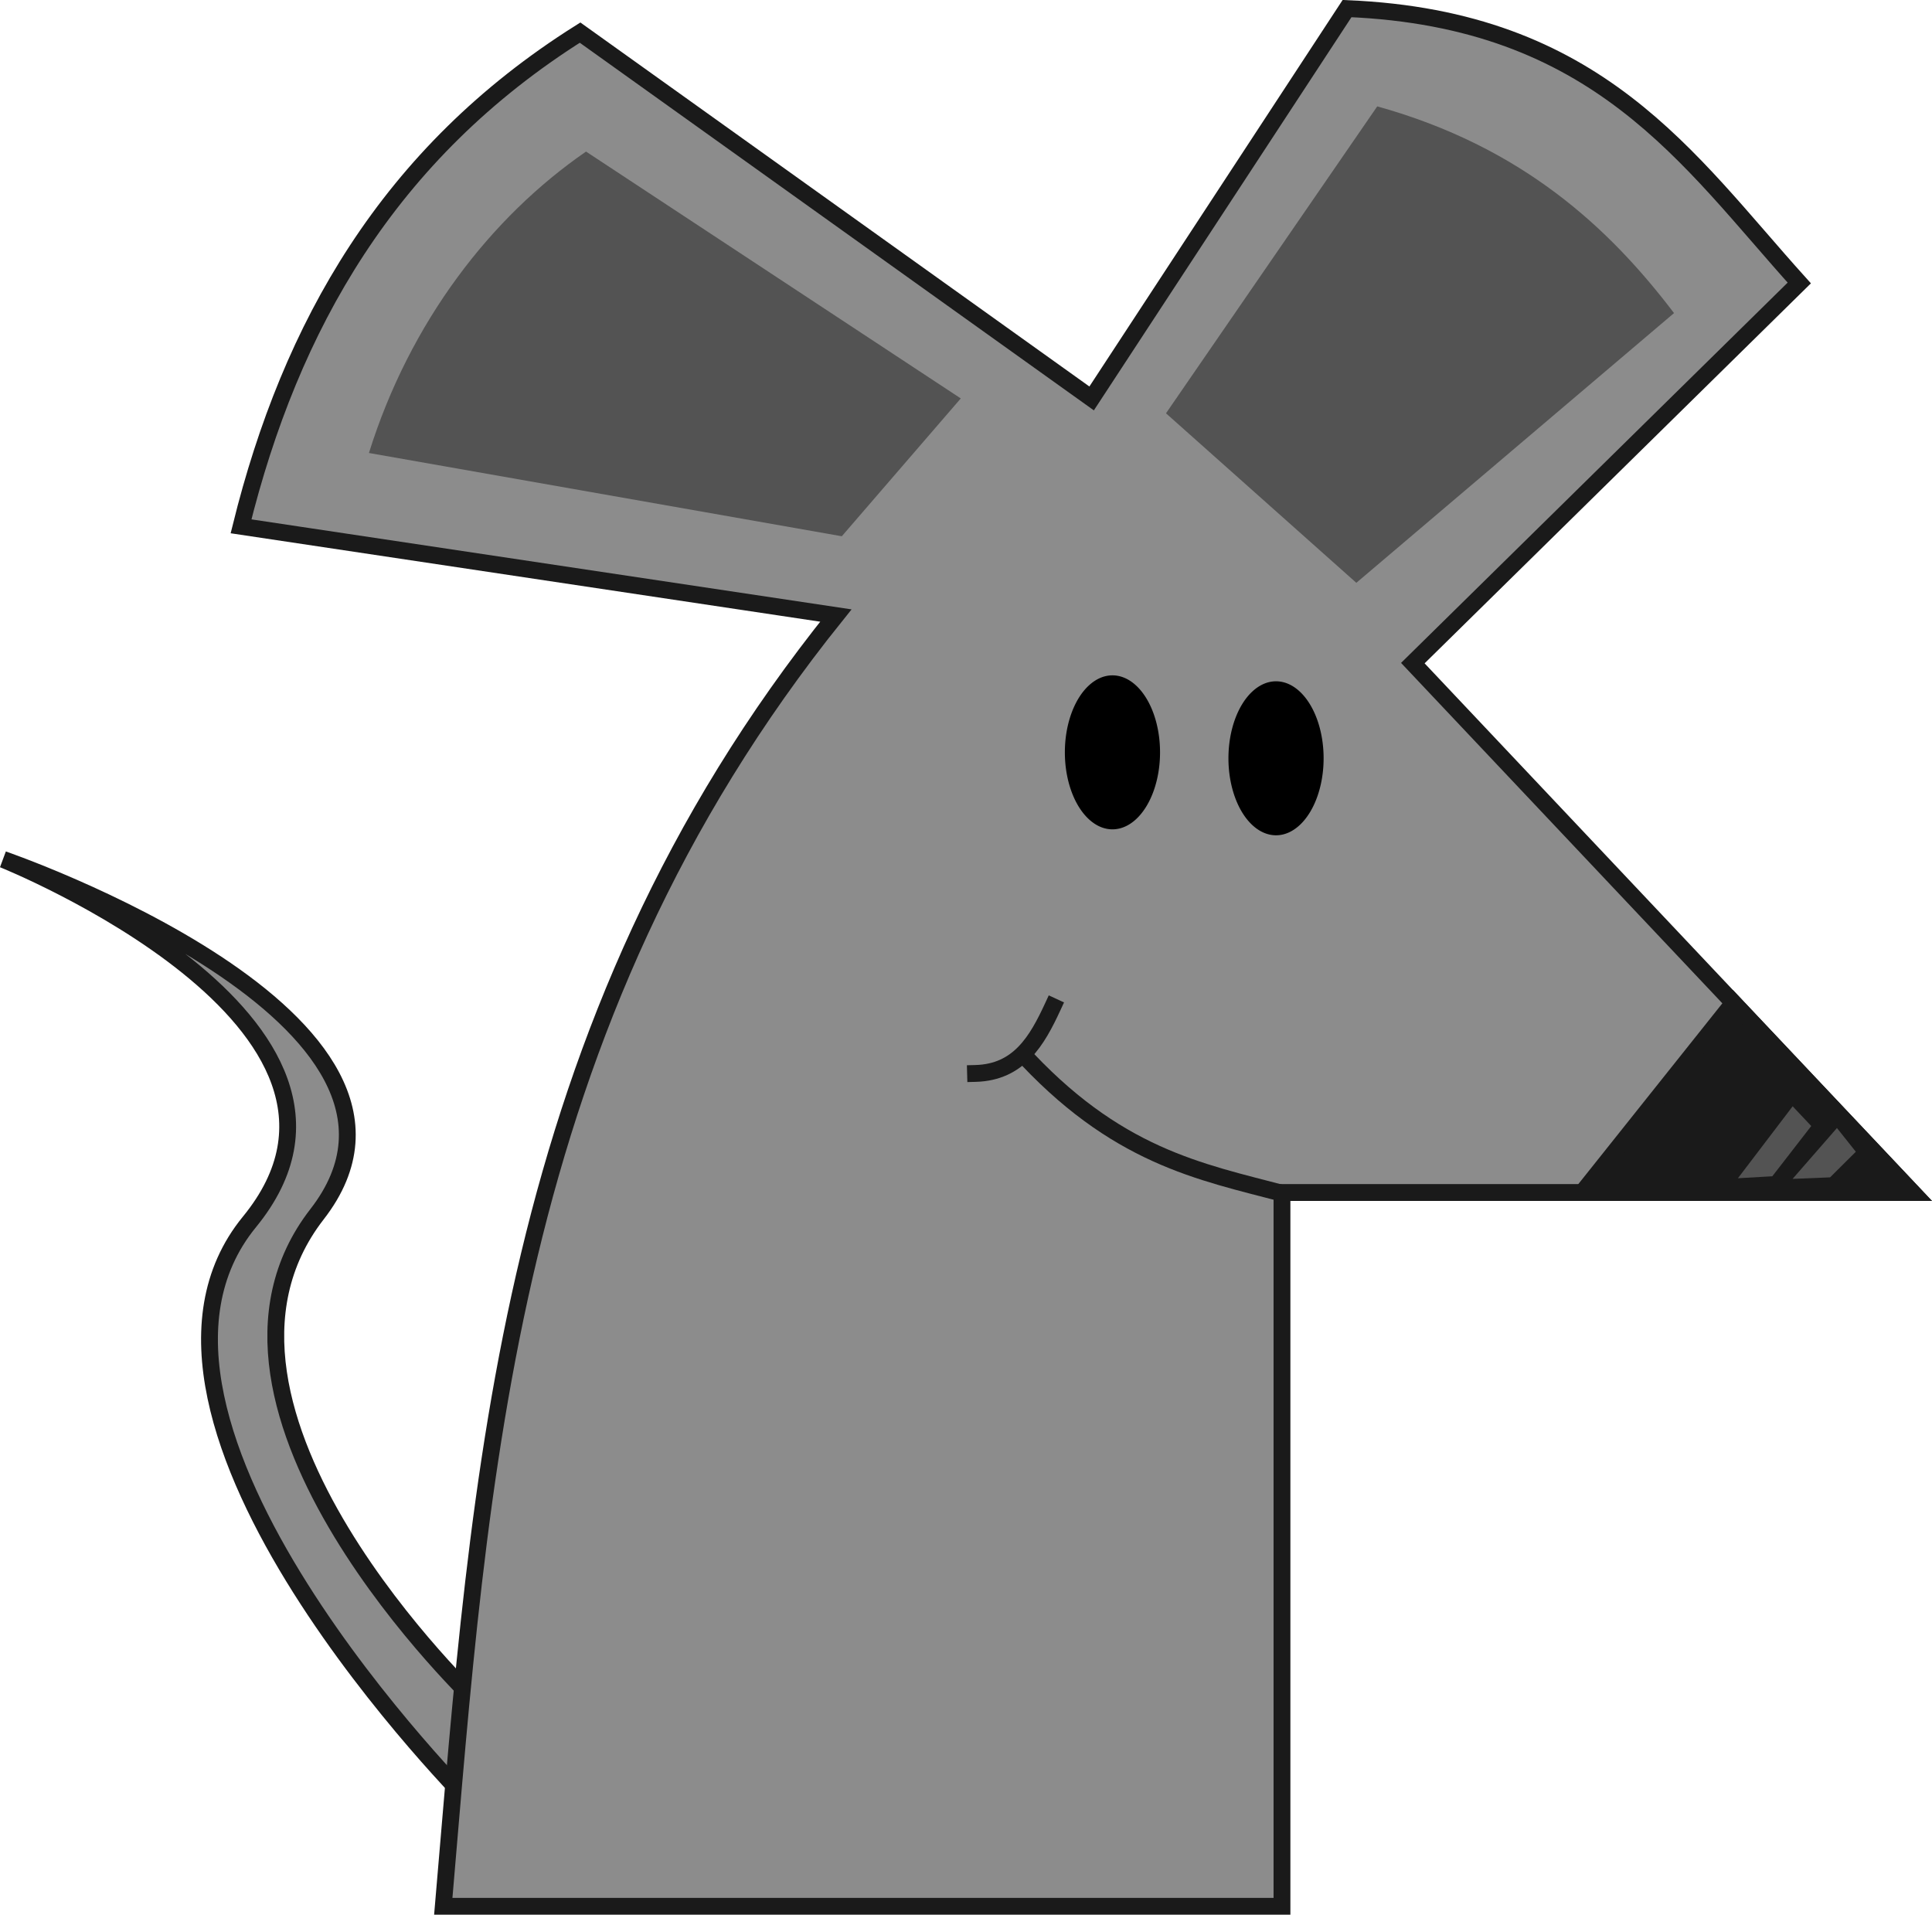
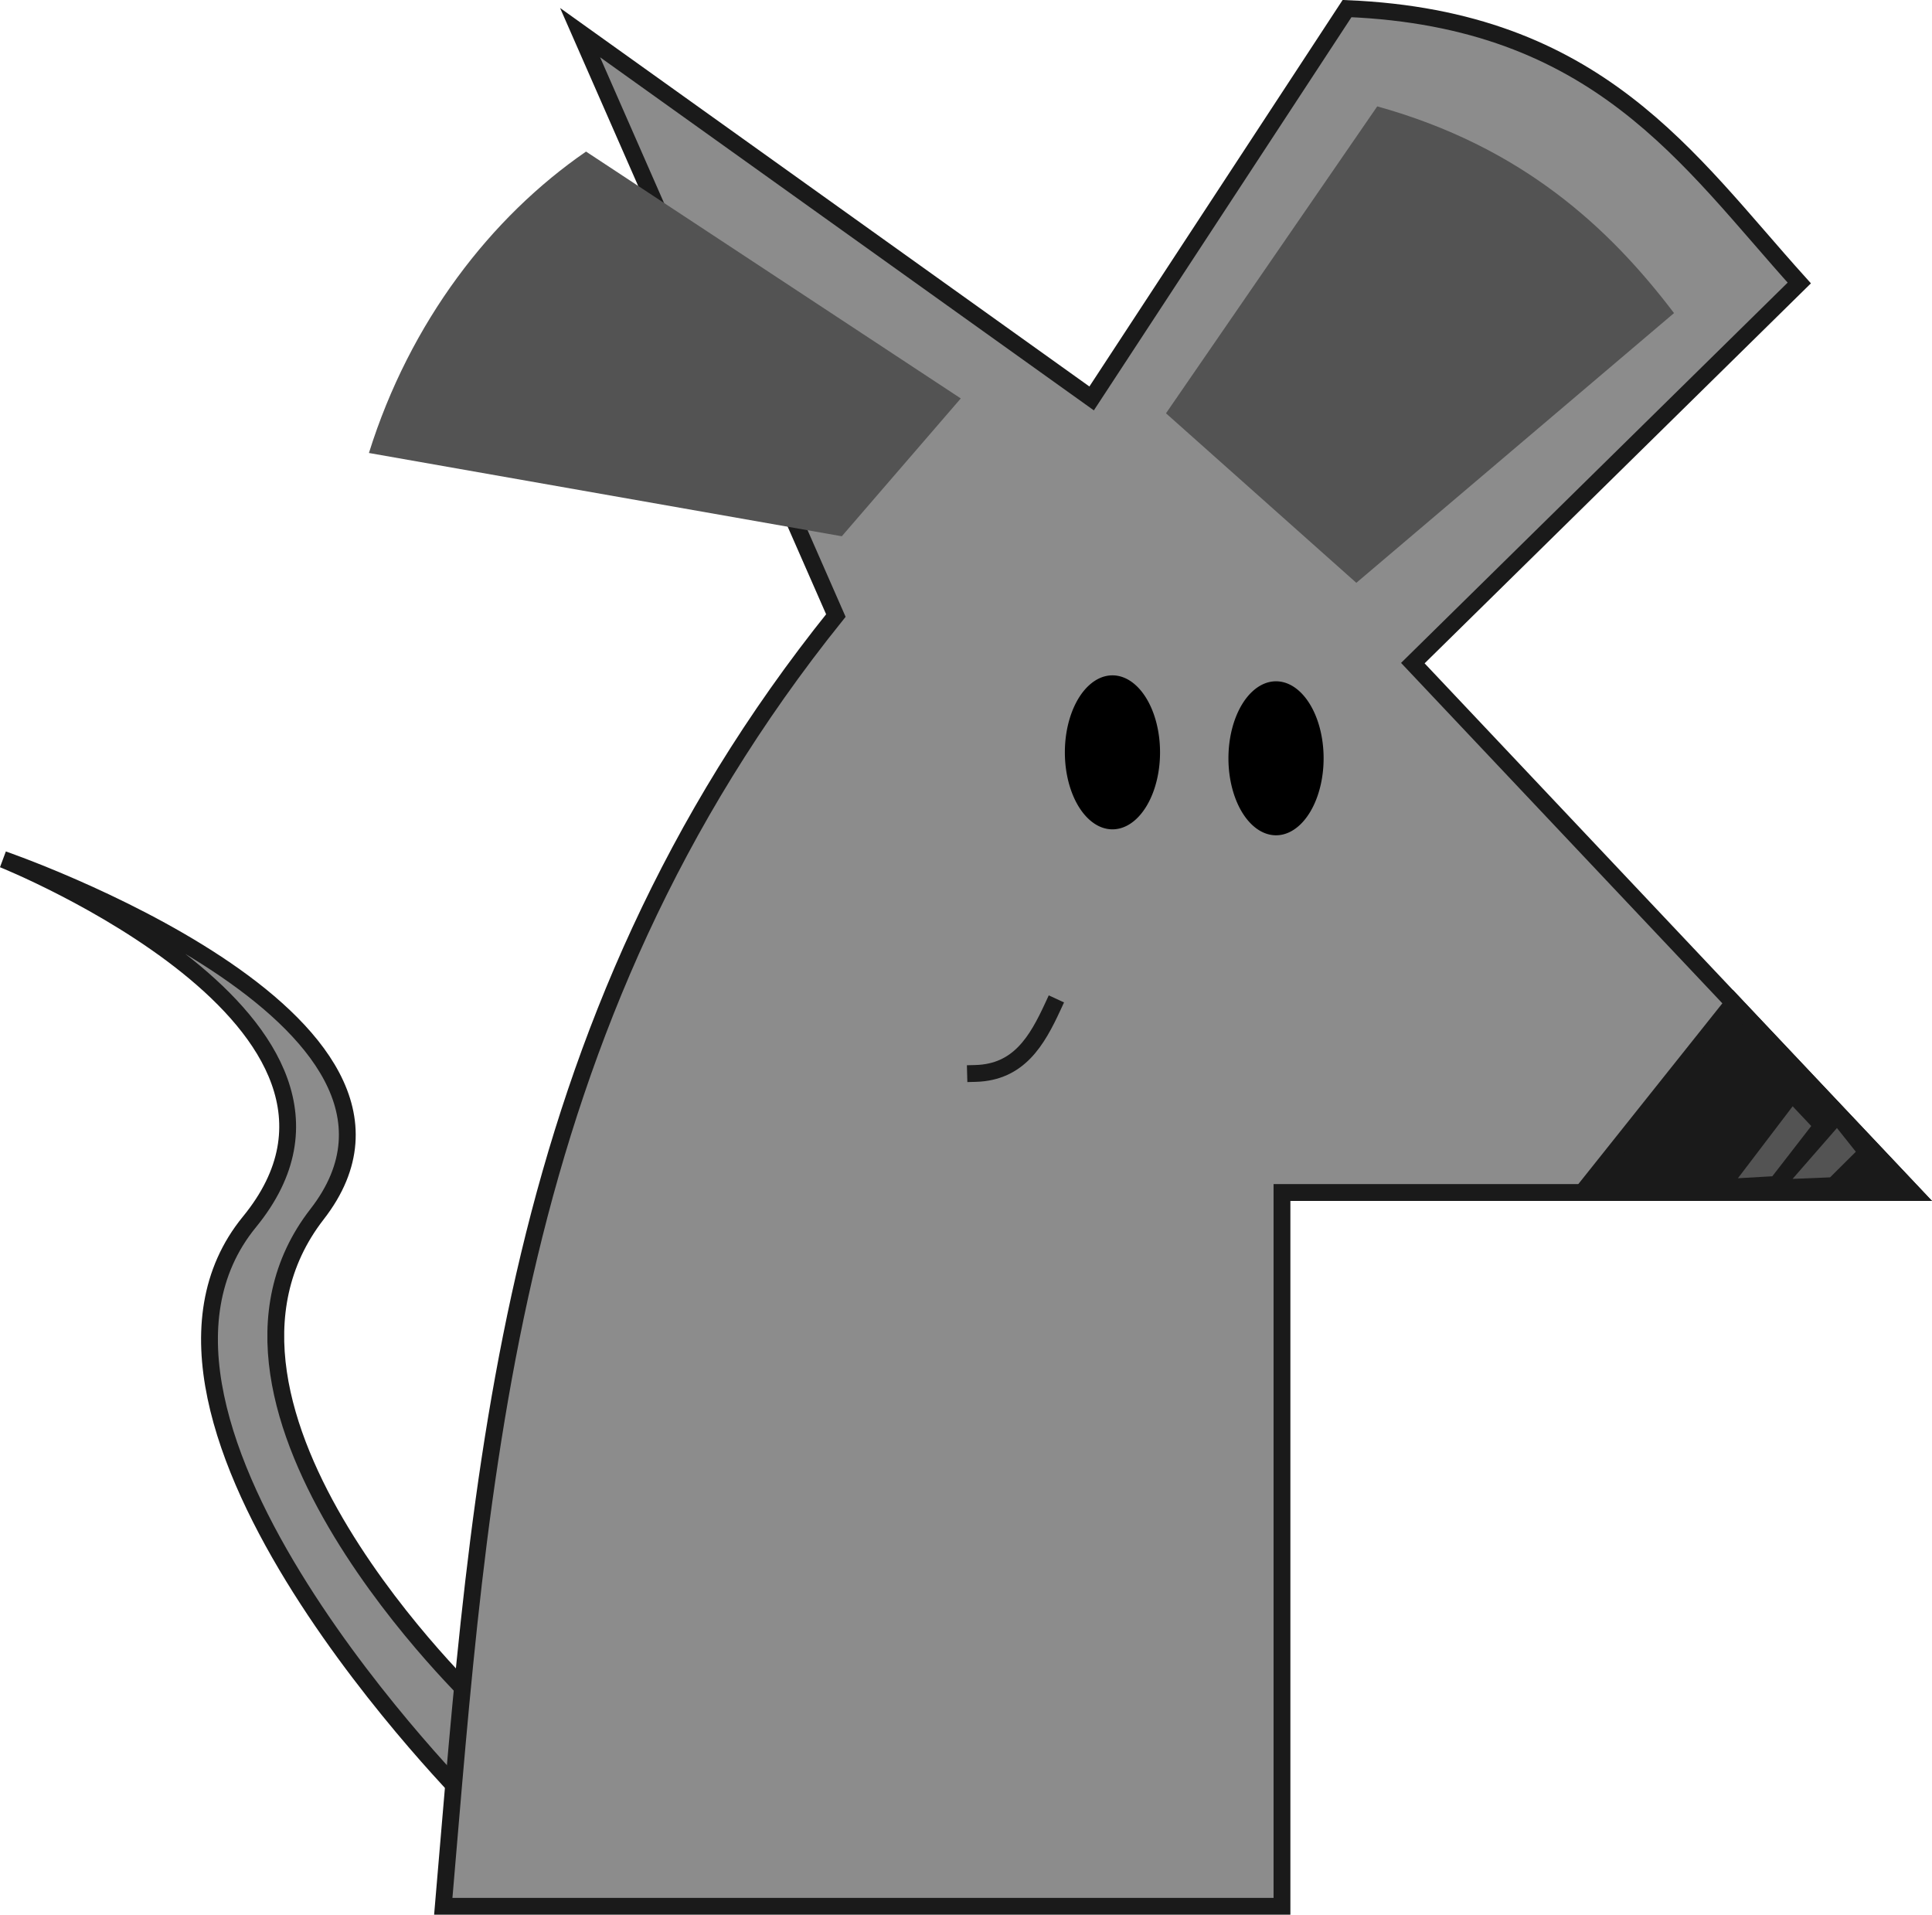
<svg xmlns="http://www.w3.org/2000/svg" version="1.1" width="918.688" height="910.469" id="svg3825">
  <defs id="defs3827" />
  <g transform="translate(66.873,-57.09)" id="layer1">
    <g transform="translate(104.314,728.606)" id="g3790">
      <path d="m 56.569,138.78 c 0,0 -148.934,-140.311 -76.995,-232.931 C 51.513,-186.771 -169.706,-262.856 -169.706,-262.856 c 0,0 194.46,77.906 117.137,172.362 C -129.892,3.963 53.74,186.863 53.74,186.863 z" id="path3768" style="fill:#8c8c8c;fill-opacity:1;fill-rule:nonzero;stroke:#1a1a1a;stroke-width:8;stroke-linecap:square;stroke-linejoin:miter;stroke-miterlimit:4;stroke-opacity:1;stroke-dasharray:none" />
-       <path d="m 438.406,-293.006 0,-339.412 299.813,0 -237.588,-251.73 183.764,-180.759 c -52.907,-58.657 -95.606,-125.559 -215.044,-130.48 l -121.456,185.375 -243.245,-173.948 c -91.254,57.412 -137.682,139.728 -161.22,234.759 L 226.274,-906.775 C 68.911,-710.864 57.087,-496.278 39.598,-293.006 z" transform="translate(0,527.953)" id="path3766" style="fill:#8c8c8c;fill-opacity:1;fill-rule:nonzero;stroke:#1a1a1a;stroke-width:8;stroke-linecap:square;stroke-linejoin:miter;stroke-miterlimit:4;stroke-opacity:1;stroke-dasharray:none" />
+       <path d="m 438.406,-293.006 0,-339.412 299.813,0 -237.588,-251.73 183.764,-180.759 c -52.907,-58.657 -95.606,-125.559 -215.044,-130.48 l -121.456,185.375 -243.245,-173.948 L 226.274,-906.775 C 68.911,-710.864 57.087,-496.278 39.598,-293.006 z" transform="translate(0,527.953)" id="path3766" style="fill:#8c8c8c;fill-opacity:1;fill-rule:nonzero;stroke:#1a1a1a;stroke-width:8;stroke-linecap:square;stroke-linejoin:miter;stroke-miterlimit:4;stroke-opacity:1;stroke-dasharray:none" />
      <path d="m 581.242,-632.417 156.978,0 -85.116,-90.182 z" transform="translate(0,527.953)" id="path3770" style="fill:#1a1a1a;fill-opacity:1;fill-rule:nonzero;stroke:#1a1a1a;stroke-width:8;stroke-linecap:square;stroke-linejoin:miter;stroke-miterlimit:4;stroke-opacity:1;stroke-dasharray:none" />
      <path d="m 681.207,-110.95 17.825,-0.716 12.251,-12.183 -8.983,-11.283 z" id="path3772" style="fill:#535353;fill-opacity:1;fill-rule:nonzero;stroke:none" />
      <path d="m 690.081,-136.082 -18.511,23.894 -16.362,0.94 26.036,-34.215 z" id="path3774" style="fill:#535353;fill-opacity:1;fill-rule:nonzero;stroke:none" />
      <path d="m 380.423,-841.721 a 22.627,36.612 0 1 1 -45.255,0 22.627,36.612 0 1 1 45.255,0 z" transform="translate(0,527.953)" id="path3776" style="fill:#000000;fill-opacity:1;fill-rule:nonzero;stroke:none" />
      <path d="m 380.423,-841.721 a 22.627,36.612 0 1 1 -45.255,0 22.627,36.612 0 1 1 45.255,0 z" transform="translate(77.782,530.781)" id="path3778" style="fill:#000000;fill-opacity:1;fill-rule:nonzero;stroke:none" />
      <path d="m 107.48,-1127.392 c -45.199,31.122 -83.736,80.937 -103.238,143.321 l 224.86,39.598 56.569,-65.539 z" transform="translate(0,527.953)" id="path3780" style="fill:#535353;fill-opacity:1;fill-rule:nonzero;stroke:none" />
      <path d="m 383.252,-1002.941 100.456,-145.948 c 68.756,19.136 110.251,57.628 141.12,98.296 l -151.066,128.262 z" transform="translate(0,527.953)" id="path3782" style="fill:#535353;fill-opacity:1;fill-rule:nonzero;stroke:none" />
-       <path d="M 439.82,-631.71 C 399.29,-642.398 359.248,-649.502 313.248,-700.3" transform="translate(0,527.953)" id="path3784" style="fill:none;stroke:#1a1a1a;stroke-width:8;stroke-miterlimit:4;stroke-opacity:1;stroke-dasharray:none" />
      <path d="m 329.462,-192.903 c -7.527,16.282 -16.132,31.27 -36.77,31.82" id="path3788" style="fill:none;stroke:#1a1a1a;stroke-width:8;stroke-linecap:square;stroke-linejoin:miter;stroke-miterlimit:4;stroke-opacity:1;stroke-dasharray:none" />
    </g>
  </g>
</svg>